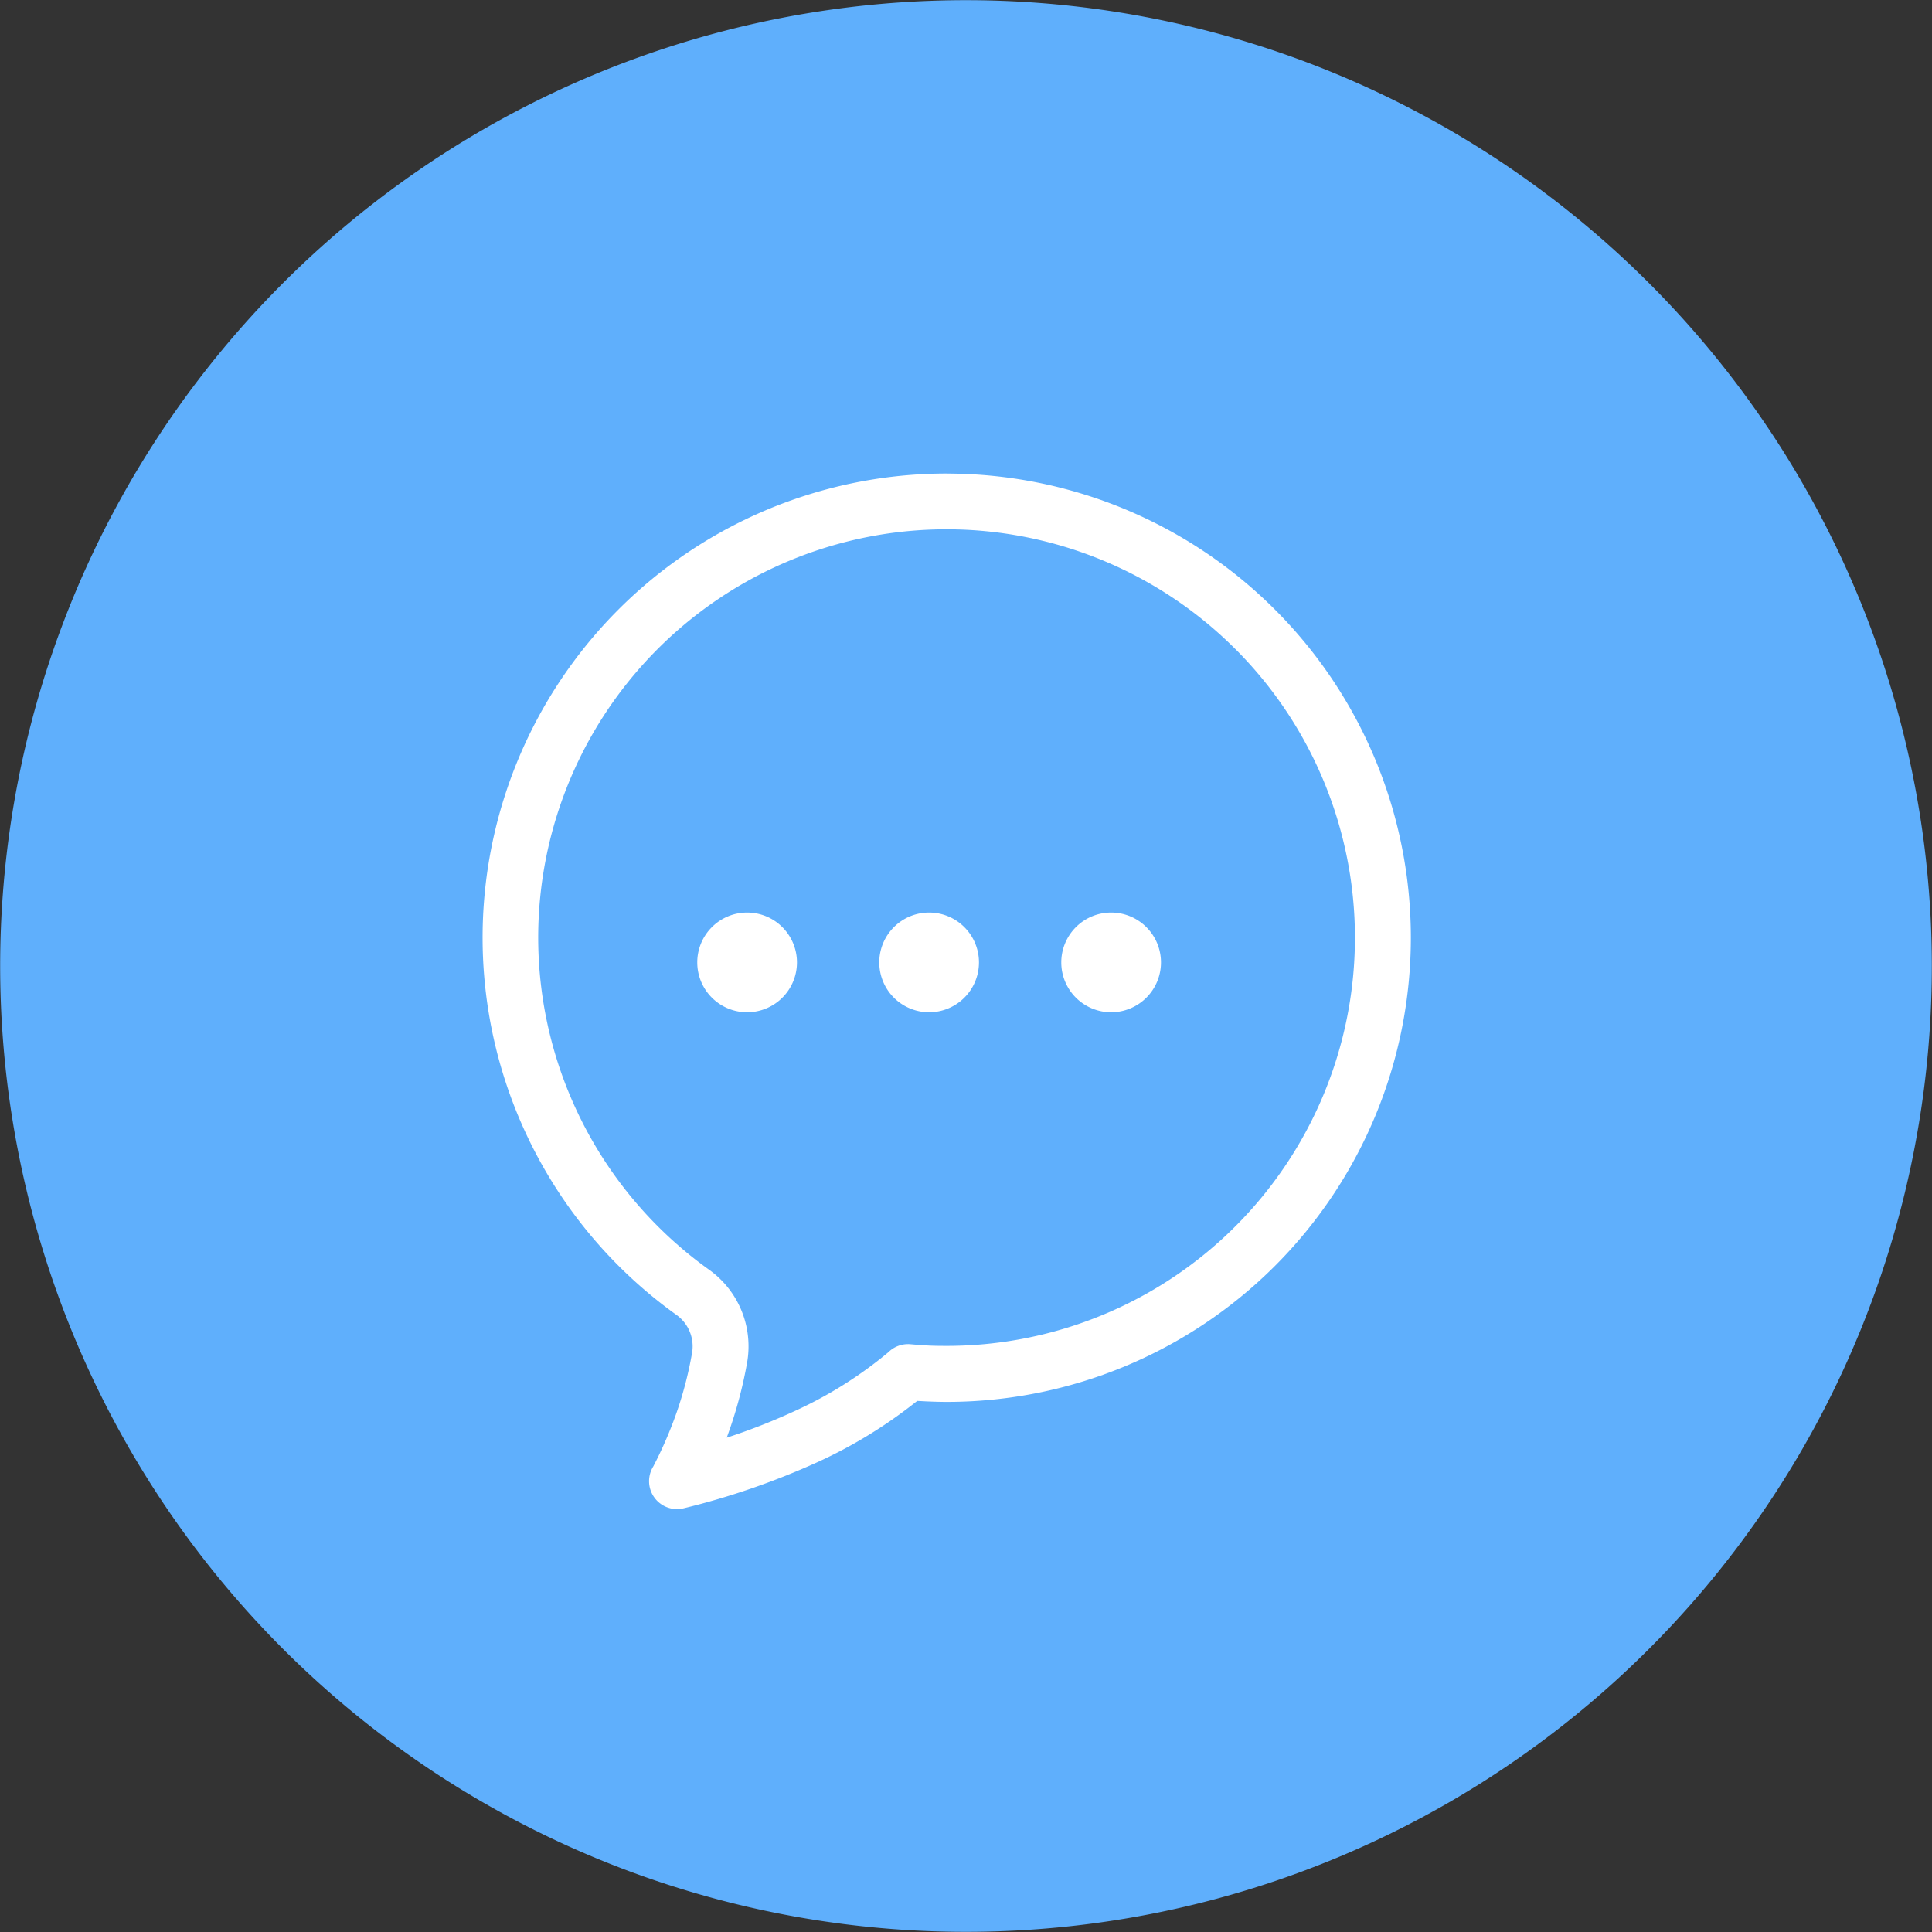
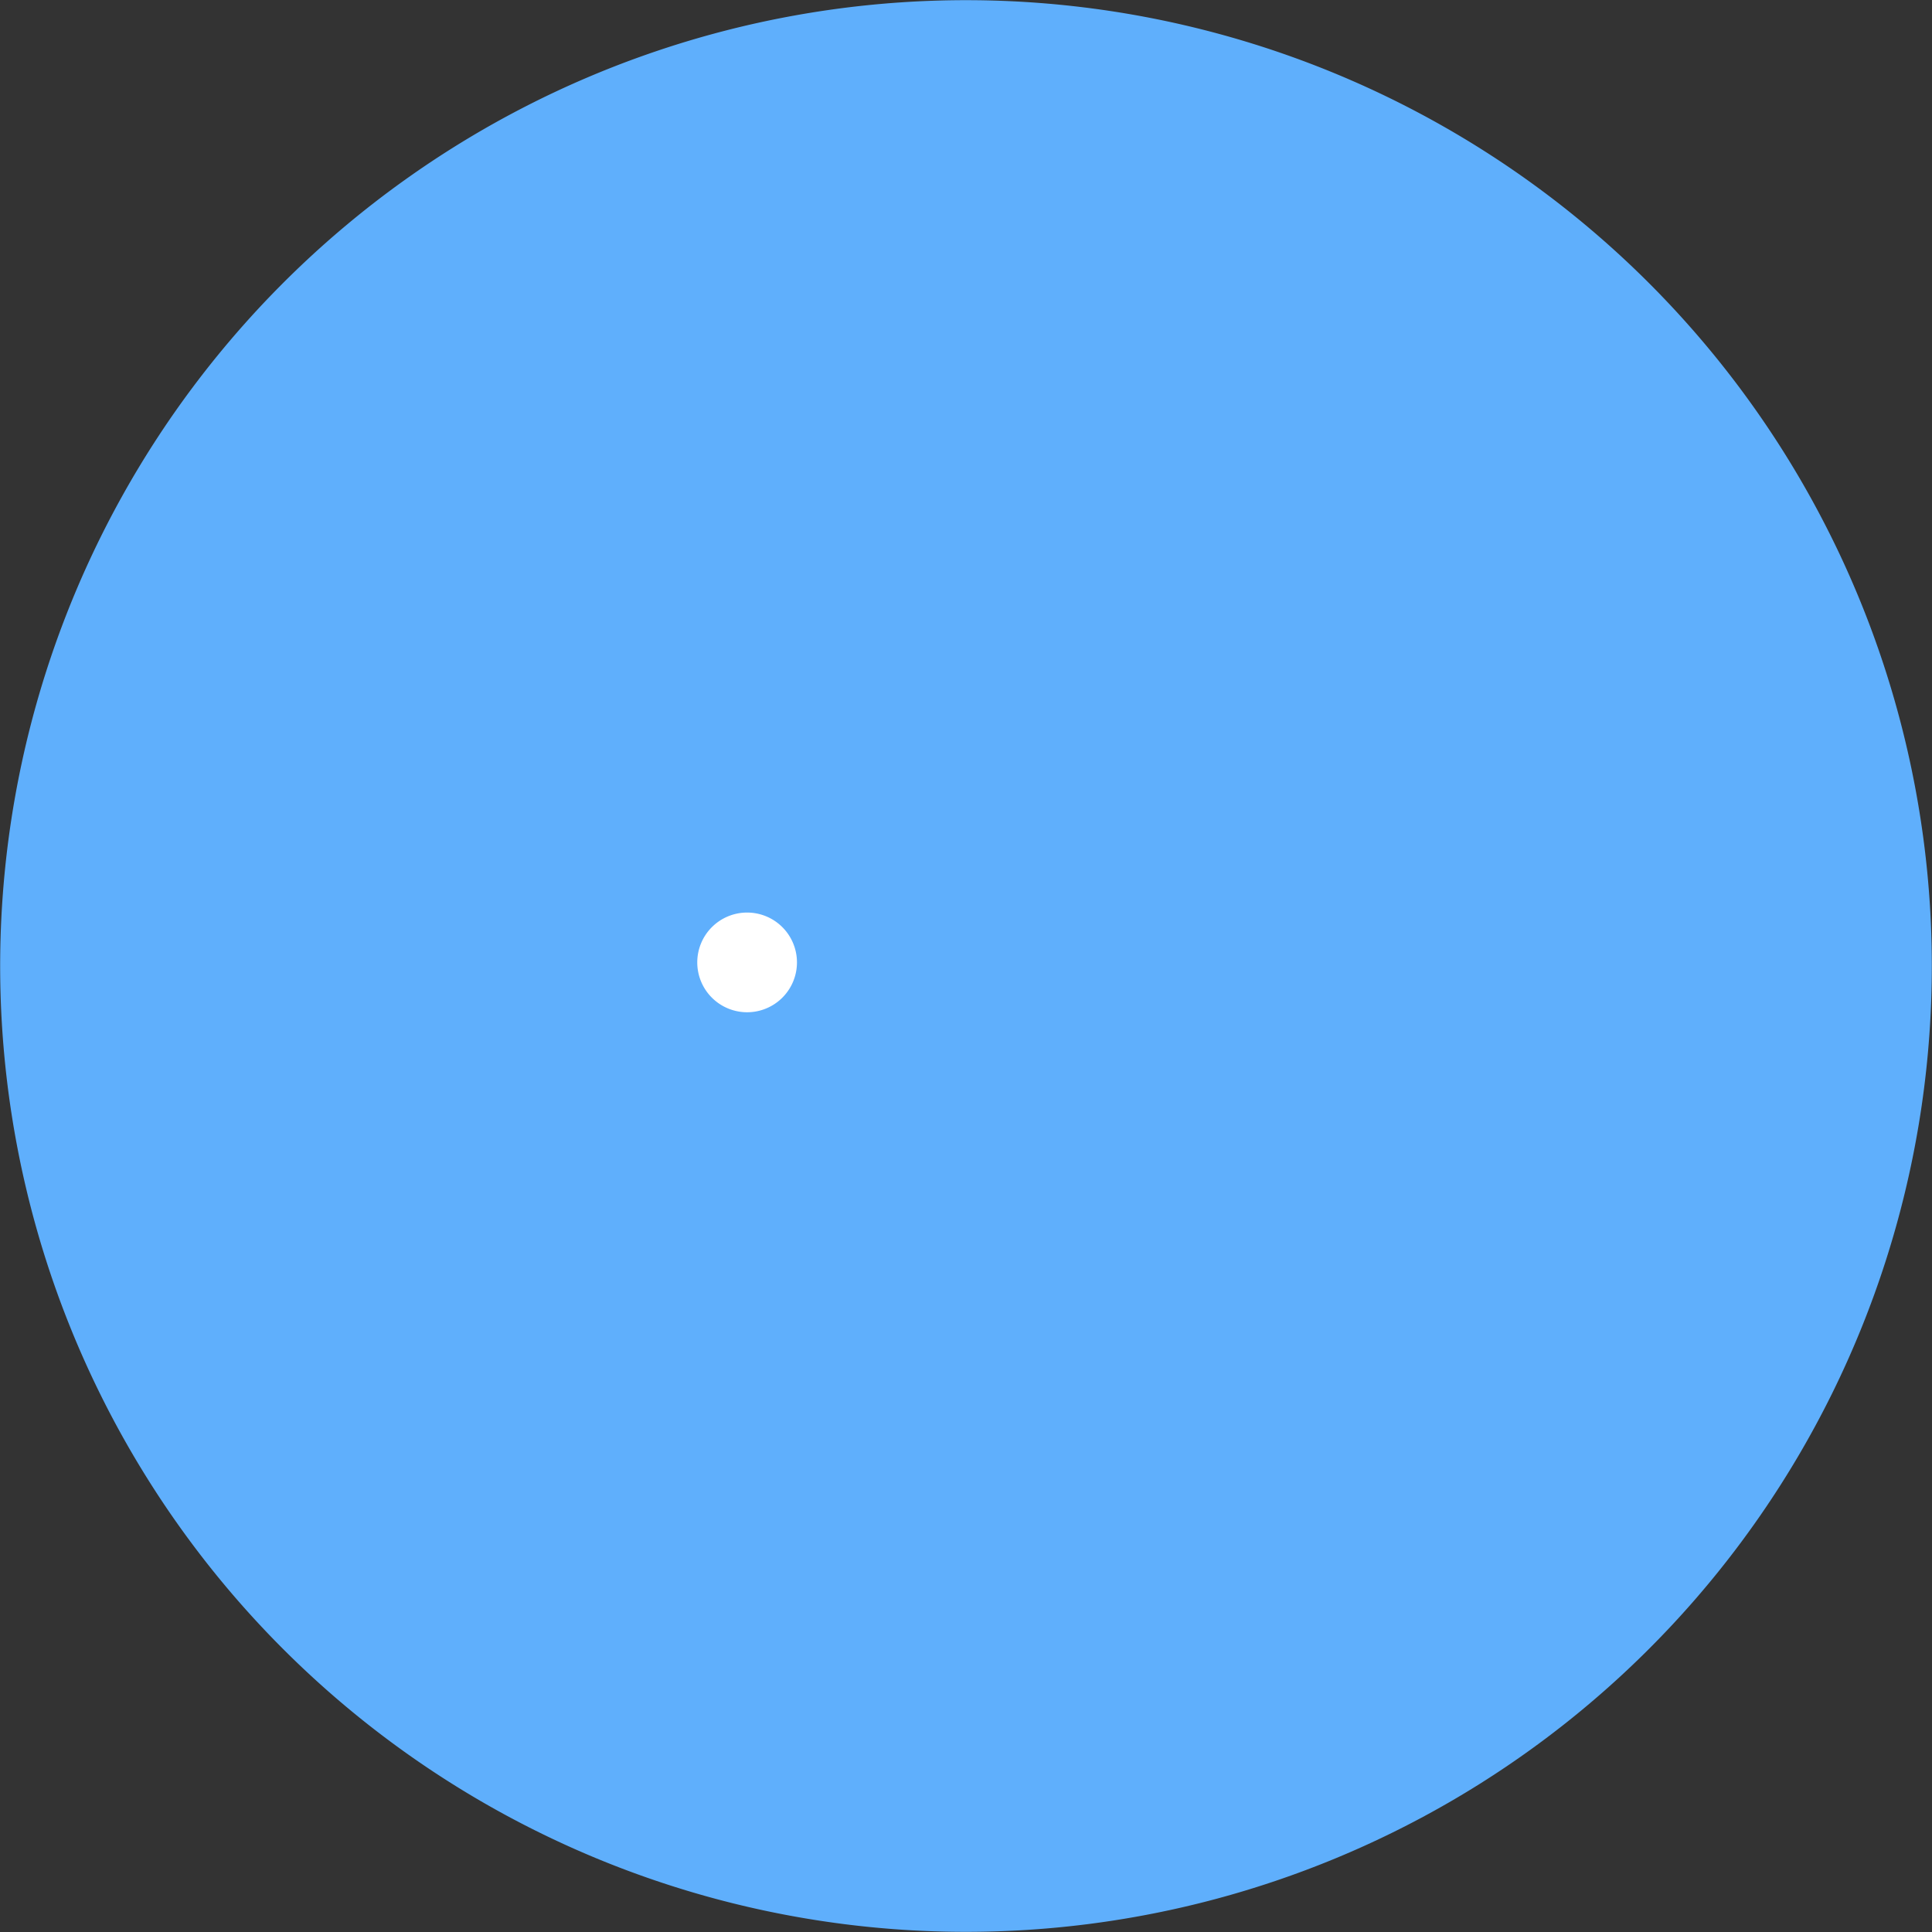
<svg xmlns="http://www.w3.org/2000/svg" width="146.931" height="146.931" viewBox="0 0 146.931 146.931">
  <rect x="0" y="0" width="146.931" height="146.931" fill="#333333" stroke="none" />
  <g id="Grupo_1483" data-name="Grupo 1483" transform="translate(-14546.79 -10612.875)">
    <path id="Trazado_1380" data-name="Trazado 1380" d="M1001.643,1383.067a73.453,73.453,0,1,1,100.339,26.886,73.453,73.453,0,0,1-100.339-26.886" transform="translate(13555 9340)" fill="#5faffc" />
-     <path id="Trazado_1381" data-name="Trazado 1381" d="M1063.787,1308.892a35.3,35.3,0,1,1,0,70.6c-.435,0-.959-.014-1.569-.041l-.673-.035a36.2,36.2,0,0,1-7.645,4.685,57.522,57.522,0,0,1-10.107,3.48,2.124,2.124,0,0,1-2.322-3.178,31.245,31.245,0,0,0,1.81-4.2,28.762,28.762,0,0,0,1.126-4.353,2.94,2.94,0,0,0-1.208-3,35.294,35.294,0,0,1,20.588-63.962m21.952,13.347a31.05,31.05,0,1,0-40.064,47.175,7.155,7.155,0,0,1,2.92,7.167,32.985,32.985,0,0,1-1.309,5l-.226.635a46.884,46.884,0,0,0,5.062-1.976,31.469,31.469,0,0,0,7.228-4.52,2.124,2.124,0,0,1,1.682-.61c.546.048,1.006.081,1.369.1s.831.026,1.386.026a31.045,31.045,0,0,0,21.952-53" transform="translate(13555 9340)" fill="#fff" />
    <path id="Trazado_1382" data-name="Trazado 1382" d="M1048.609,1342.276a3.791,3.791,0,1,1-3.791,3.792,3.791,3.791,0,0,1,3.791-3.792" transform="translate(13555 9340)" fill="#fff" fill-rule="evenodd" />
-     <path id="Trazado_1383" data-name="Trazado 1383" d="M1062.451,1342.276a3.791,3.791,0,1,1-3.791,3.792,3.791,3.791,0,0,1,3.791-3.792" transform="translate(13555 9340)" fill="#fff" fill-rule="evenodd" />
-     <path id="Trazado_1384" data-name="Trazado 1384" d="M1076.293,1342.276a3.791,3.791,0,1,1-3.791,3.792,3.792,3.792,0,0,1,3.791-3.792" transform="translate(13555 9340)" fill="#fff" fill-rule="evenodd" />
  </g>
</svg>